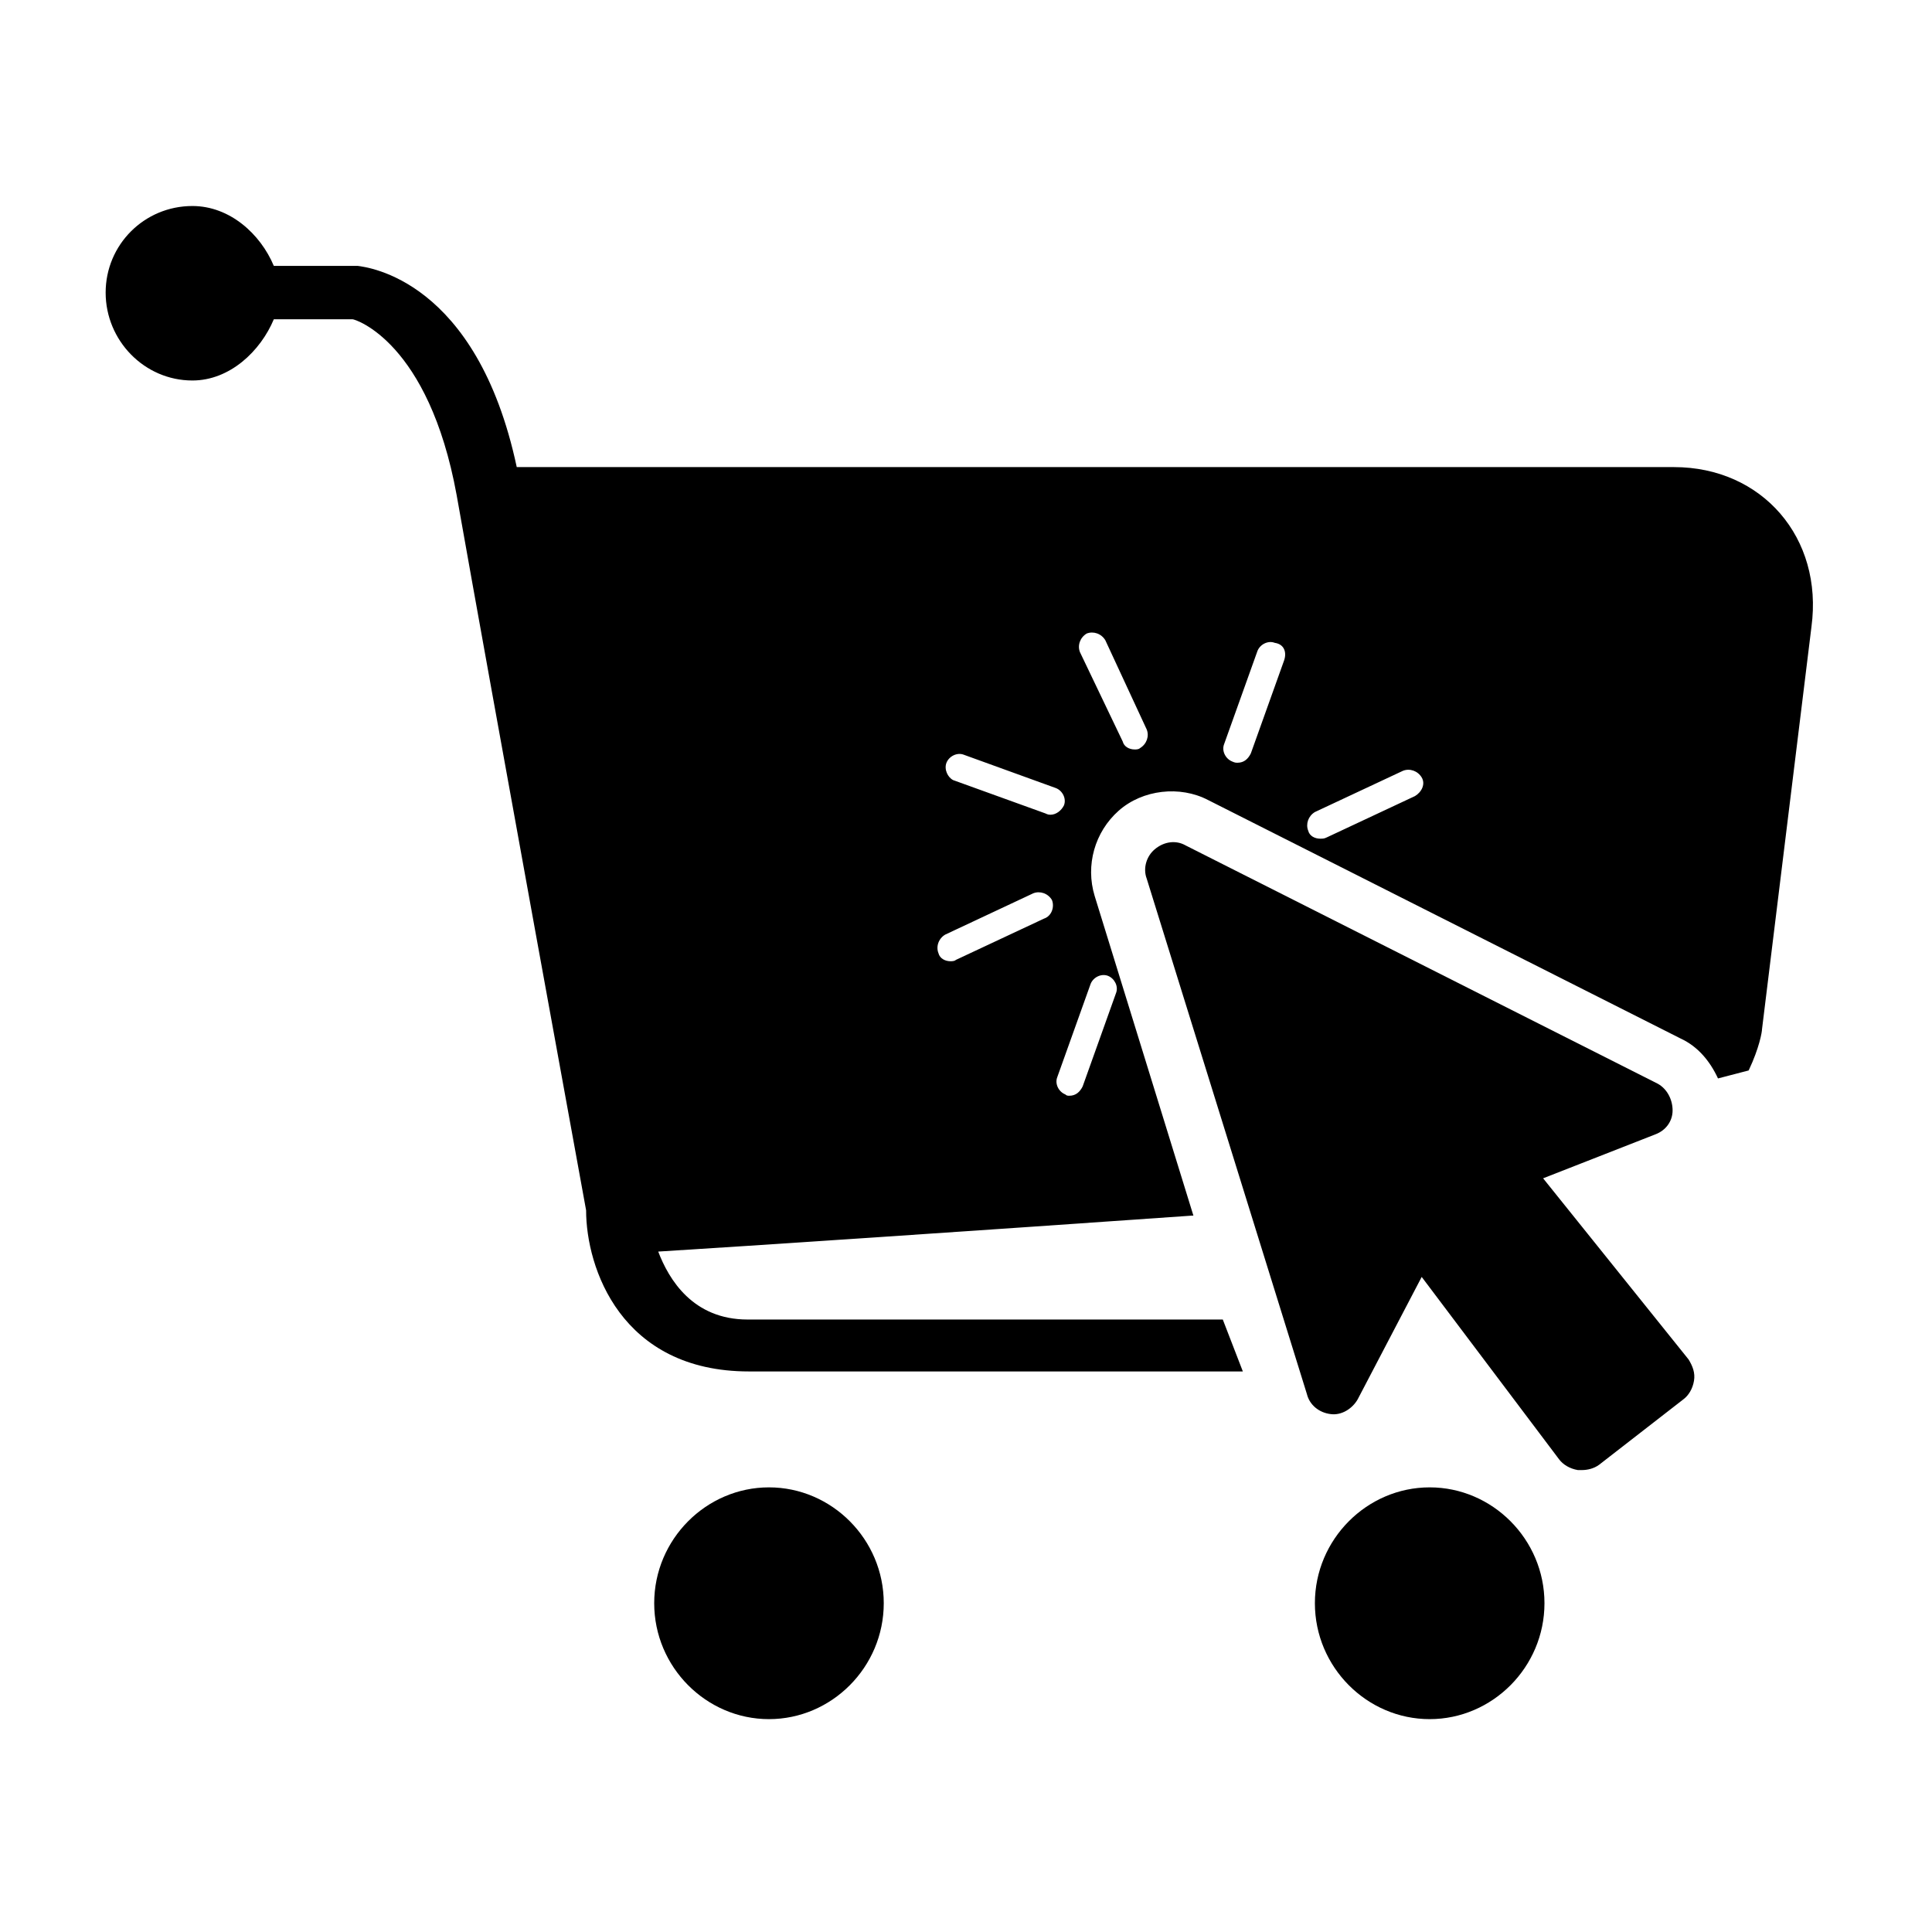
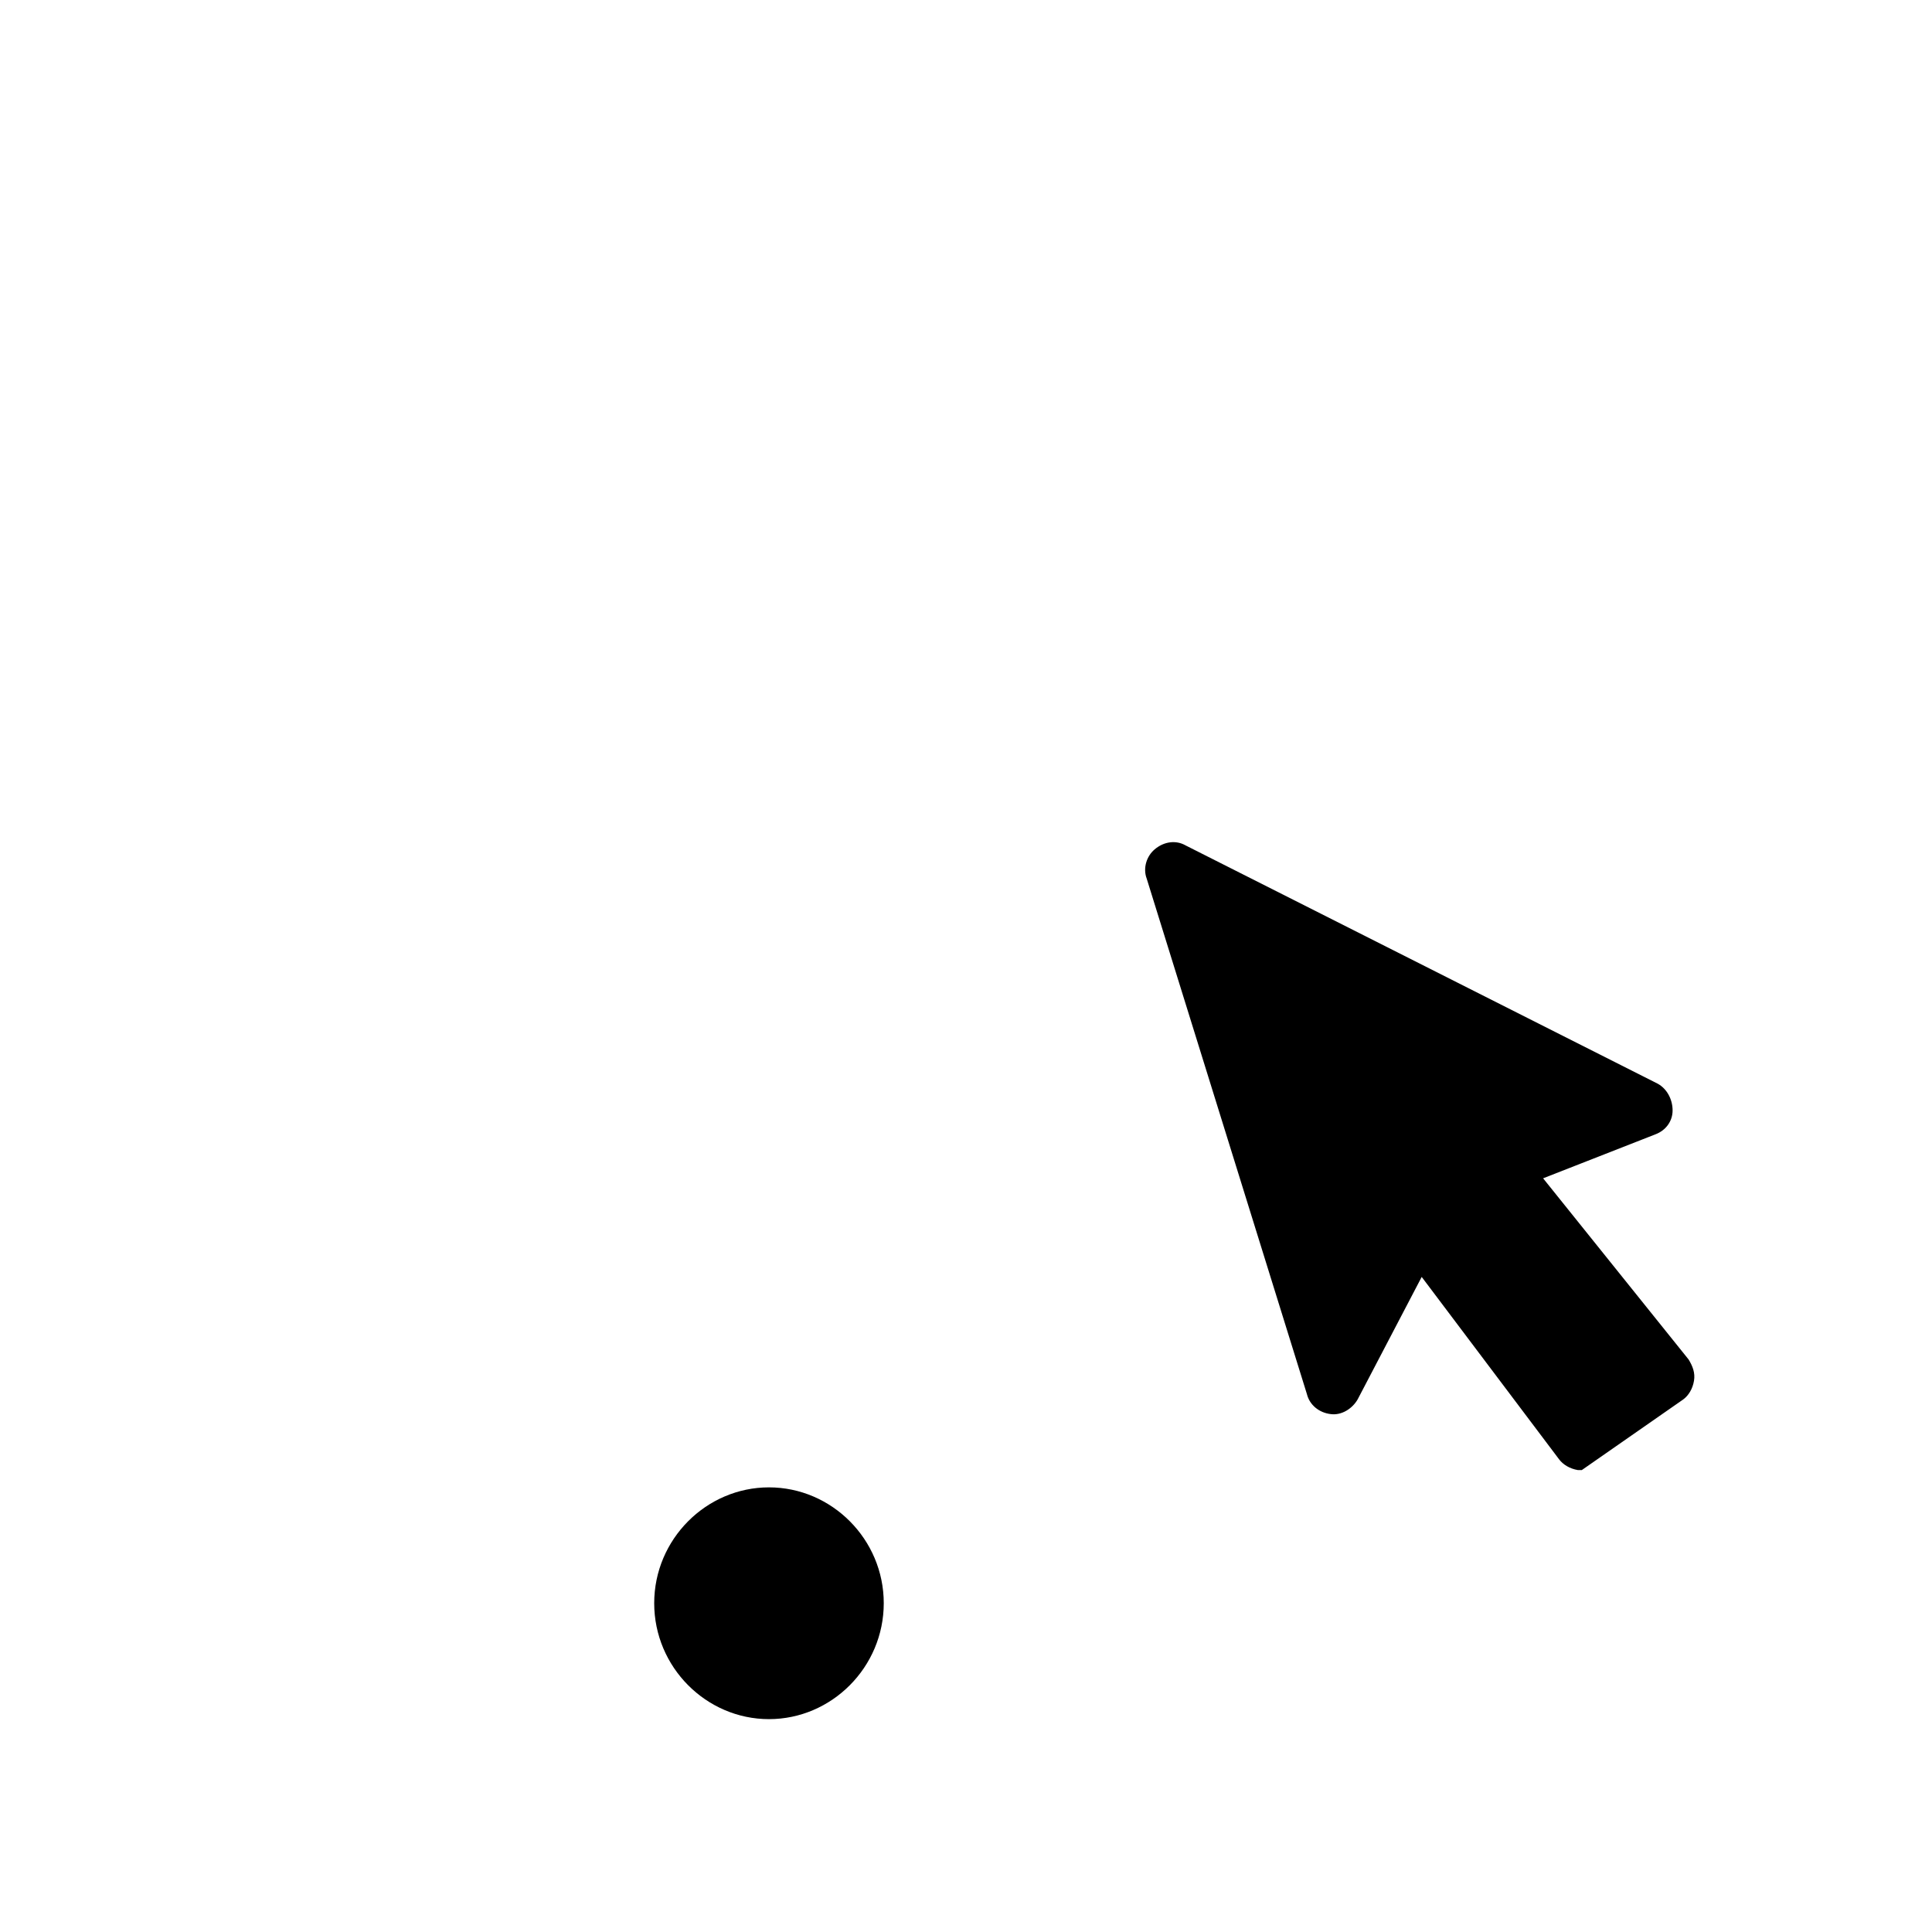
<svg xmlns="http://www.w3.org/2000/svg" version="1.0" preserveAspectRatio="xMidYMid meet" height="150" viewBox="0 0 112.5 112.5" zoomAndPan="magnify" width="150">
  <defs>
    <clipPath id="894ccf2fdc">
-       <path clip-rule="nonzero" d="M 6.137 11.996 L 106 11.996 L 106 80 L 6.137 80 Z M 6.137 11.996" />
-     </clipPath>
+       </clipPath>
    <clipPath id="cb74fa6c25">
-       <path clip-rule="nonzero" d="M 76 86 L 90 86 L 90 100.105 L 76 100.105 Z M 76 86" />
-     </clipPath>
+       </clipPath>
    <clipPath id="23af426969">
      <path clip-rule="nonzero" d="M 38 86 L 52 86 L 52 100.105 L 38 100.105 Z M 38 86" />
    </clipPath>
  </defs>
  <g clip-path="url(#894ccf2fdc)">
-     <path fill-rule="nonzero" fill-opacity="1" d="M 97.473 27.199 L 30.09 27.199 C 27.758 16.262 21.383 15.562 20.84 15.484 L 15.945 15.484 C 15.168 13.625 13.379 11.996 11.203 11.996 C 8.406 11.996 6.152 14.246 6.152 17.039 C 6.152 19.828 8.406 22.156 11.203 22.156 C 13.379 22.156 15.168 20.449 15.945 18.59 L 20.527 18.59 C 20.684 18.59 24.961 19.906 26.59 28.828 C 28.691 40.691 34.129 70.477 34.129 70.477 C 34.129 73.812 36.152 79.859 43.613 79.859 L 72.371 79.859 L 71.203 76.836 L 43.535 76.836 C 40.348 76.836 38.949 74.508 38.328 72.879 C 43.379 72.57 57.215 71.641 69.414 70.785 L 69.492 70.785 L 63.742 52.172 C 63.199 50.387 63.742 48.449 65.141 47.207 C 66.539 45.969 68.715 45.734 70.348 46.586 L 97.863 60.473 C 98.871 60.938 99.57 61.789 100.039 62.797 L 101.824 62.332 C 102.449 61.016 102.602 60.082 102.602 59.93 L 105.48 36.504 C 106.18 31.309 102.602 27.199 97.473 27.199 Z M 55.113 44.414 C 55.27 44.027 55.738 43.797 56.125 43.949 L 61.488 45.891 C 61.875 46.043 62.109 46.512 61.953 46.898 C 61.801 47.207 61.488 47.441 61.176 47.441 C 61.102 47.441 61.023 47.441 60.867 47.363 L 55.504 45.426 C 55.191 45.27 54.961 44.805 55.113 44.414 Z M 60.789 53.492 L 55.66 55.895 C 55.582 55.973 55.426 55.973 55.348 55.973 C 55.039 55.973 54.727 55.816 54.648 55.508 C 54.492 55.121 54.648 54.652 55.039 54.422 L 60.168 52.016 C 60.555 51.863 61.023 52.016 61.254 52.406 C 61.41 52.793 61.254 53.336 60.789 53.492 Z M 64.52 56.824 C 64.906 56.98 65.141 57.445 64.984 57.832 L 63.043 63.262 C 62.887 63.574 62.652 63.805 62.266 63.805 C 62.188 63.805 62.109 63.805 62.031 63.727 C 61.645 63.574 61.41 63.109 61.566 62.719 L 63.508 57.289 C 63.664 56.902 64.129 56.672 64.52 56.824 Z M 66.383 43.562 C 66.309 43.641 66.152 43.641 66.074 43.641 C 65.762 43.641 65.453 43.484 65.375 43.176 L 62.887 37.977 C 62.73 37.59 62.887 37.125 63.277 36.891 C 63.664 36.738 64.129 36.891 64.363 37.281 L 66.773 42.477 C 66.93 42.863 66.773 43.328 66.383 43.562 Z M 74.777 38.445 L 72.836 43.871 C 72.68 44.184 72.445 44.414 72.059 44.414 C 71.98 44.414 71.902 44.414 71.746 44.34 C 71.359 44.184 71.125 43.719 71.281 43.328 L 73.223 37.902 C 73.379 37.512 73.848 37.281 74.234 37.434 C 74.777 37.512 74.934 37.977 74.777 38.445 Z M 82.395 46.355 L 77.266 48.758 C 77.109 48.836 77.031 48.836 76.879 48.836 C 76.566 48.836 76.254 48.684 76.176 48.371 C 76.023 47.984 76.176 47.52 76.566 47.285 L 81.695 44.883 C 82.086 44.727 82.551 44.883 82.785 45.27 C 83.016 45.656 82.785 46.121 82.395 46.355 Z M 82.395 46.355" fill="#000000" />
-   </g>
-   <path fill-rule="nonzero" fill-opacity="1" d="M 89.855 68.613 L 96.387 66.055 C 97.008 65.824 97.395 65.281 97.395 64.66 C 97.395 64.039 97.086 63.418 96.539 63.109 L 69.027 49.223 C 68.484 48.914 67.785 48.992 67.238 49.457 C 66.773 49.844 66.539 50.543 66.773 51.164 L 76.102 81.18 C 76.254 81.801 76.801 82.266 77.5 82.344 C 78.121 82.422 78.742 82.031 79.055 81.488 L 82.785 74.355 L 90.789 84.98 C 91.023 85.289 91.41 85.523 91.879 85.602 C 91.953 85.602 92.031 85.602 92.109 85.602 C 92.422 85.602 92.809 85.523 93.121 85.289 L 98.016 81.488 C 98.328 81.258 98.562 80.871 98.641 80.402 C 98.719 79.938 98.562 79.551 98.328 79.164 Z M 89.855 68.613" fill="#000000" />
+     </g>
+   <path fill-rule="nonzero" fill-opacity="1" d="M 89.855 68.613 L 96.387 66.055 C 97.008 65.824 97.395 65.281 97.395 64.66 C 97.395 64.039 97.086 63.418 96.539 63.109 L 69.027 49.223 C 68.484 48.914 67.785 48.992 67.238 49.457 C 66.773 49.844 66.539 50.543 66.773 51.164 L 76.102 81.18 C 76.254 81.801 76.801 82.266 77.5 82.344 C 78.121 82.422 78.742 82.031 79.055 81.488 L 82.785 74.355 L 90.789 84.98 C 91.023 85.289 91.41 85.523 91.879 85.602 C 91.953 85.602 92.031 85.602 92.109 85.602 L 98.016 81.488 C 98.328 81.258 98.562 80.871 98.641 80.402 C 98.719 79.938 98.562 79.551 98.328 79.164 Z M 89.855 68.613" fill="#000000" />
  <g clip-path="url(#cb74fa6c25)">
    <path fill-rule="nonzero" fill-opacity="1" d="M 83.25 86.609 C 79.598 86.609 76.566 89.633 76.566 93.355 C 76.566 97.078 79.598 100.105 83.25 100.105 C 86.902 100.105 89.934 97.078 89.934 93.355 C 89.934 89.633 86.902 86.609 83.25 86.609 Z M 83.25 86.609" fill="#000000" />
  </g>
  <g clip-path="url(#23af426969)">
    <path fill-rule="nonzero" fill-opacity="1" d="M 44.777 86.609 C 41.125 86.609 38.094 89.633 38.094 93.355 C 38.094 97.078 41.125 100.105 44.777 100.105 C 48.43 100.105 51.461 97.078 51.461 93.355 C 51.461 89.633 48.43 86.609 44.777 86.609 Z M 44.777 86.609" fill="#000000" />
  </g>
</svg>